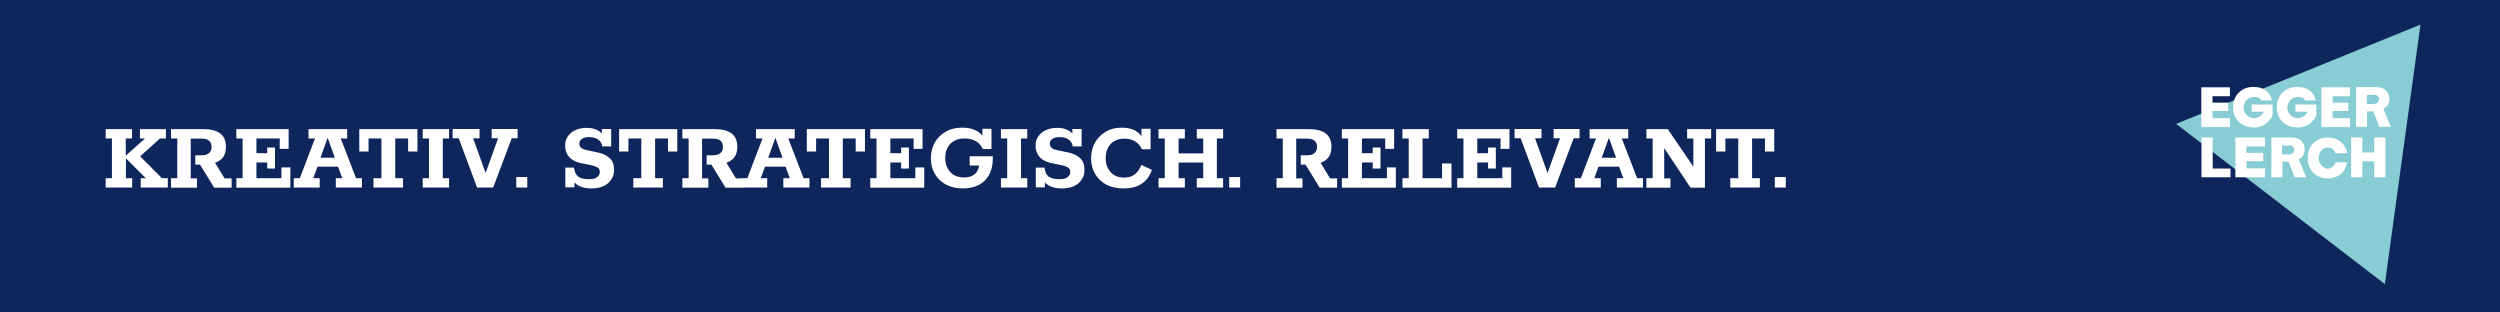
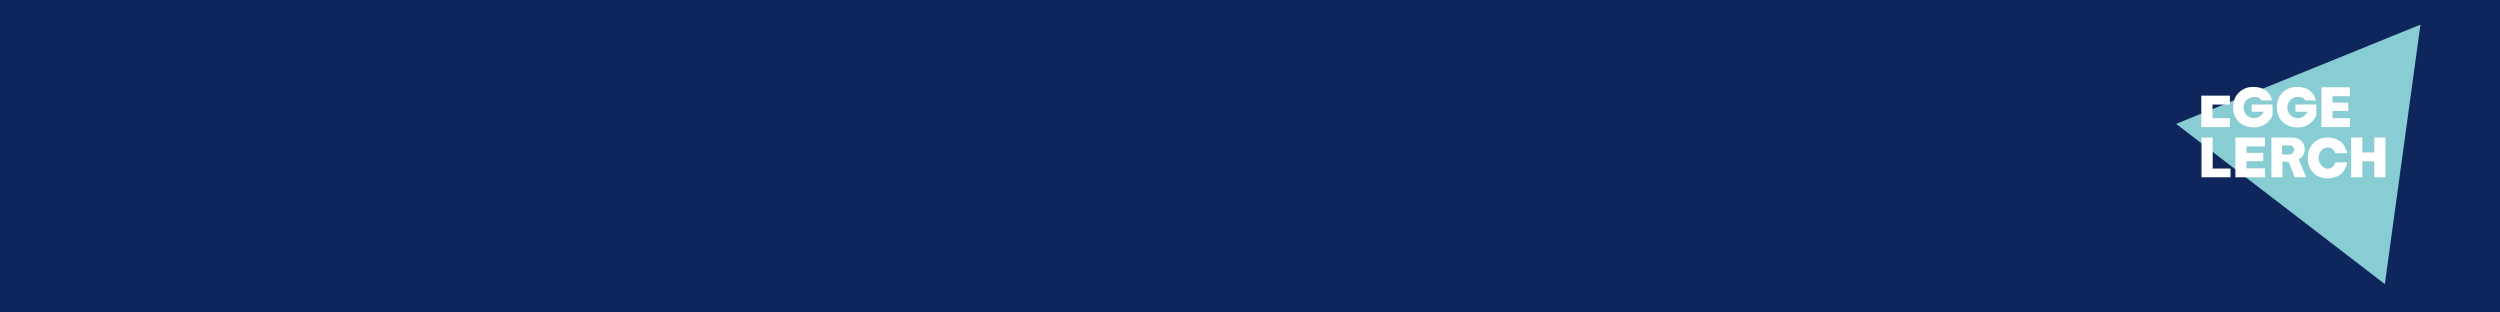
<svg xmlns="http://www.w3.org/2000/svg" id="Ebene_1" version="1.1" viewBox="0 0 1320 165">
  <defs>
    <style>
      .st0 {
        fill: none;
      }

      .st1 {
        fill: #0f265c;
      }

      .st2 {
        fill: #fff;
      }

      .st3 {
        fill: #88cdd3;
      }

      .st4 {
        clip-path: url(#clippath);
      }
    </style>
    <clipPath id="clippath">
      <rect class="st0" x="1149" y="13" width="129" height="137" />
    </clipPath>
  </defs>
  <rect class="st1" y="0" width="1320" height="165" />
  <g class="st4">
    <g>
      <path class="st3" d="M1149,65.4l110.2,84.6,18.8-137-129,52.4Z" />
      <path class="st2" d="M1217.3,53h5.4c-.4-2.2-1.5-3.9-3.2-5.2-1.7-1.3-3.9-1.9-6.6-1.9s-4,.5-5.6,1.4c-1.6.9-2.9,2.2-3.8,3.8-.9,1.6-1.3,3.5-1.3,5.5s.4,3.9,1.3,5.5c.9,1.6,2.1,2.9,3.8,3.8,1.6.9,3.5,1.4,5.6,1.4s3.3-.3,4.7-.9c1.4-.6,2.5-1.4,3.4-2.4.9-1,1.6-2,2-3.1v-5.7h-11v3.8h6.3c-.3.8-.9,1.4-1.5,2-.4.4-.9.7-1.4.9-.7.3-1.4.5-2.2.5-3,0-5.5-2.5-5.5-5.6s2.4-5.6,5.5-5.6,3.1.8,4.1,2Z" />
      <path class="st2" d="M1194.2,53h5.4c-.4-2.2-1.5-3.9-3.2-5.2-1.7-1.3-3.9-1.9-6.6-1.9s-4,.5-5.6,1.4c-1.6.9-2.9,2.2-3.8,3.8-.9,1.6-1.3,3.5-1.3,5.5s.4,3.9,1.3,5.5c.9,1.6,2.2,2.9,3.8,3.8,1.6.9,3.5,1.4,5.6,1.4s3.3-.3,4.7-.9c1.3-.6,2.5-1.4,3.4-2.4.9-1,1.6-2,2-3.1v-5.7h-11v3.8h6.3c-.3.8-.8,1.4-1.5,2-.4.4-.9.7-1.4.9-.7.3-1.4.5-2.2.5-3,0-5.5-2.5-5.5-5.6s2.4-5.6,5.5-5.6,3.1.8,4.1,2Z" />
-       <path class="st2" d="M1162.3,67.1h15.1v-4.7h-9.2v-3.8h8.3v-4.4h-8.3v-3.4h9.2v-4.7h-15.1v21Z" />
+       <path class="st2" d="M1162.3,67.1h15.1v-4.7h-9.2v-3.8h8.3h-8.3v-3.4h9.2v-4.7h-15.1v21Z" />
      <path class="st2" d="M1225.7,67.1h15.1v-4.7h-9.2v-3.8h8.3v-4.4h-8.3v-3.4h9.2v-4.7h-15.1v21Z" />
-       <path class="st2" d="M1256.1,52.4c0,.5-.2,1-.5,1.5-.3.4-.7.7-1.1.8-.4.1-.9.2-1.9.2h-2.9v-4.8h2.8c1.1,0,1.7,0,2.1.1.4,0,.7.3,1.1.8.3.4.5.9.5,1.4ZM1261.6,52.4c0-1.3-.3-2.5-1-3.6-.7-1.1-1.6-1.8-2.6-2.2-1-.4-2.4-.6-4.1-.6h-9.9v21h5.8v-8.2h3.3l3.2,8.2h0c0,0,6.1,0,6.1,0l-4-9.5c2.1-1.1,3.2-2.9,3.2-5.2Z" />
      <path class="st2" d="M1162.5,93.6h15.2v-4.6h-9.4v-16.4h-5.9v21Z" />
      <path class="st2" d="M1180.3,93.6h15.6v-4.7h-9.8v-3.8h8.9v-4.4h-8.9v-3.4h9.8v-4.7h-15.6v21Z" />
      <path class="st2" d="M1211.3,79.1c0,.5-.2,1-.5,1.5-.3.4-.7.7-1.1.8-.4.1-.9.2-1.9.2h-2.9v-4.8h2.8c1.1,0,1.7,0,2.1.1.4,0,.7.3,1.1.8.3.4.5.9.5,1.4ZM1216.9,79c0-1.3-.3-2.5-1-3.6-.7-1.1-1.6-1.8-2.6-2.2-1-.4-2.4-.6-4.1-.6h-9.9v21h5.8v-8.2h3.3l3.2,8.2h0c0,0,6.1,0,6.1,0l-4-9.5c2.1-1.1,3.2-2.9,3.2-5.2Z" />
      <path class="st2" d="M1239.2,80.5c0,0,0-.2,0-.3h0s0,0,0,0c0,0,0,0,0,0,0-.2-.1-.4-.2-.5h0c-.6-2.1-1.7-3.8-3.3-5-1.8-1.4-4-2.1-6.7-2.1s-3.9.5-5.5,1.4-2.8,2.2-3.7,3.8c-.9,1.6-1.3,3.5-1.3,5.6s.4,4,1.3,5.6c.9,1.6,2.1,2.9,3.7,3.8,1.6.9,3.4,1.4,5.5,1.4s4.9-.7,6.7-2.1c1.8-1.4,2.9-3.2,3.4-5.6,0,0,0,0,0,0,0-.2,0-.4.1-.5,0-.1,0-.2,0-.3h-6c-.7,2-2.4,3.4-4.3,3.4s-4.7-2.5-4.7-5.6,2.1-5.6,4.7-5.6,3.4,1.2,4.2,3h6.1Z" />
      <path class="st2" d="M1259.5,93.6v-21h-5.9v7.9h-6.3v-7.9h-5.9v21h5.9v-8.4h6.3v8.4h5.9Z" />
    </g>
  </g>
-   <path class="st2" d="M55.8,99v-4.9h3.3v-21h-3.3v-4.9h13.9v4.9h-3.3v9.1l10.2-9.1h-2.7v-4.9h13.7v4.9h-3.1l-11.9,10.7v-2.7c0,0,12.9,13,12.9,13h3.1v4.9h-14.3v-4.9h2.7l-10.5-10.5v10.5h3.3v4.9h-13.9ZM90.3,99v-4.9h3.3v-21h-3.3v-4.9h17.4c3.8,0,6.7.8,8.6,2.3,2,1.5,3,3.9,3,7s-1,5.5-3,7c-2,1.5-4.7,2.3-8.3,2.3h-1l5.6-2.4,6,9.8h3.7v4.9h-9.2l-7.5-12.2h-2.5v-4.9h3.2c1.9,0,3.3-.4,4.1-1.2.9-.8,1.3-1.9,1.3-3.2s-.4-2.5-1.2-3.2c-.8-.8-2.2-1.2-4.2-1.2h-5.6v21h3.3v4.9h-13.9ZM124.8,99v-4.9h3.3v-21h-3.3v-4.9h27.6v10.4h-4.7v-5.5h-12.3v7.8h5.7v-3h4.1v11.1h-4.1v-3.2h-5.7v8.3h13.2v-5.7h4.7v10.7h-28.5ZM155.1,99v-4.9h3.2l8-21h-3.4v-4.9h20.4v4.9h-3.4l8.1,21h3.1v4.9h-13.8v-4.9h3.4l-2.9-8,2.2,1.9h-13.7l2-1.9-2.9,8h3.4v4.9h-13.7ZM168.5,85l-1.1-1.7h11l-1,1.7-4.3-12h-.2l-4.3,12ZM197.2,99v-4.9h4.2v-21h-6.8v6.9h-4.9v-11.8h30.7v11.8h-4.9v-6.9h-6.8v21h4.1v4.9h-15.6ZM223.2,99v-4.9h3.3v-21h-3.3v-4.9h13.9v4.9h-3.3v21h3.3v4.9h-13.9ZM251.9,99l-9.7-26h-3.2v-4.9h14.2v4.9h-3.4l7.2,20h-1.2l7.2-20h-3.4v-4.9h13.7v4.9h-3.1l-9.8,26h-8.4ZM272.6,99v-5.5h5.8v5.5h-5.8ZM312.5,99.5c-2.6,0-4.7-.4-6.5-1.2-1.7-.8-3-2.1-4-3.8l1.3.6v3.8h-4.8v-10.4h4.6c.2,2,.8,3.5,2,4.6,1.2,1,3.1,1.5,5.8,1.5s3.5-.4,4.4-1.1c.9-.7,1.4-1.6,1.4-2.7s-.3-1.7-1-2.2-1.8-1-3.3-1.3l-5.7-1.2c-2.6-.5-4.7-1.6-6.1-3.1-1.4-1.6-2.2-3.5-2.2-5.9s.4-3.5,1.3-4.9c.9-1.4,2.2-2.6,3.9-3.4s3.7-1.3,6.1-1.3,4.1.4,5.7,1.2c1.6.8,2.8,2,3.7,3.6h-1.3v-4.2h4.9v9.2h-4.7c-.2-1.4-.8-2.6-2-3.5-1.1-.9-2.8-1.4-4.9-1.4s-2.2.2-3,.5c-.8.3-1.3.8-1.7,1.3-.4.5-.5,1.1-.5,1.7s.3,1.6.9,2.1,1.6,1,3.1,1.3l5.7,1.2c2.8.6,4.9,1.6,6.4,3.1,1.5,1.4,2.2,3.4,2.2,6s-.5,3.6-1.4,5.1-2.3,2.7-4,3.5c-1.7.8-3.8,1.3-6.3,1.3ZM334.4,99v-4.9h4.2v-21h-6.8v6.9h-4.9v-11.8h30.7v11.8h-4.9v-6.9h-6.8v21h4.1v4.9h-15.6ZM360.3,99v-4.9h3.3v-21h-3.3v-4.9h17.4c3.8,0,6.7.8,8.6,2.3,2,1.5,3,3.9,3,7s-1,5.5-3,7c-2,1.5-4.7,2.3-8.3,2.3h-1l5.6-2.4,6,9.8h3.7v4.9h-9.2l-7.5-12.2h-2.5v-4.9h3.2c1.9,0,3.3-.4,4.1-1.2.9-.8,1.3-1.9,1.3-3.2s-.4-2.5-1.2-3.2c-.8-.8-2.2-1.2-4.2-1.2h-5.6v21h3.3v4.9h-13.9ZM391.4,99v-4.9h3.2l8-21h-3.4v-4.9h20.4v4.9h-3.4l8.1,21h3.1v4.9h-13.8v-4.9h3.4l-2.9-8,2.2,1.9h-13.7l2-1.9-2.9,8h3.4v4.9h-13.7ZM404.9,85l-1.1-1.7h11l-1,1.7-4.3-12h-.2l-4.3,12ZM433.5,99v-4.9h4.2v-21h-6.8v6.9h-4.9v-11.8h30.7v11.8h-4.9v-6.9h-6.8v21h4.1v4.9h-15.6ZM459.5,99v-4.9h3.3v-21h-3.3v-4.9h27.6v10.4h-4.7v-5.5h-12.3v7.8h5.7v-3h4.1v11.1h-4.1v-3.2h-5.7v8.3h13.2v-5.7h4.7v10.7h-28.5ZM508.5,99.5c-3.4,0-6.4-.7-9-2-2.5-1.4-4.5-3.3-5.9-5.7-1.4-2.4-2.1-5.1-2.1-8.2s.7-6,2.1-8.4c1.4-2.4,3.3-4.3,5.8-5.7,2.5-1.4,5.3-2.1,8.6-2.1s5.8.6,8,1.9c2.2,1.3,3.6,3.2,4.5,5.9l-1.8-1.2v-6h4.8v10.7h-4.6c-.8-1.9-2.1-3.3-3.7-4.2-1.6-.9-3.5-1.4-5.8-1.4s-4,.4-5.6,1.3c-1.5.8-2.7,2-3.5,3.6-.8,1.5-1.2,3.3-1.2,5.4s.4,3.9,1.2,5.4c.8,1.5,1.9,2.7,3.3,3.6,1.5.8,3.2,1.3,5.2,1.3,3,0,5.1-.8,6.5-2.4,1.4-1.6,2-4.1,1.9-7.5l3,3.6h-8.2v-4.9h12.2v1.4c0,3.3-.7,6.1-2,8.5-1.3,2.3-3.1,4.1-5.5,5.3-2.4,1.2-5.2,1.8-8.4,1.8ZM528.5,99v-4.9h3.3v-21h-3.3v-4.9h13.9v4.9h-3.3v21h3.3v4.9h-13.9ZM560.9,99.5c-2.6,0-4.7-.4-6.5-1.2-1.7-.8-3-2.1-4-3.8l1.3.6v3.8h-4.8v-10.4h4.6c.2,2,.8,3.5,2,4.6,1.2,1,3.1,1.5,5.8,1.5s3.5-.4,4.4-1.1c.9-.7,1.4-1.6,1.4-2.7s-.3-1.7-1-2.2c-.7-.6-1.8-1-3.3-1.3l-5.7-1.2c-2.6-.5-4.7-1.6-6.1-3.1-1.4-1.6-2.2-3.5-2.2-5.9s.4-3.5,1.3-4.9c.9-1.4,2.2-2.6,3.9-3.4s3.7-1.3,6.1-1.3,4.1.4,5.7,1.2c1.6.8,2.8,2,3.7,3.6h-1.3v-4.2h4.9v9.2h-4.7c-.2-1.4-.8-2.6-2-3.5-1.1-.9-2.8-1.4-4.9-1.4s-2.2.2-3,.5c-.8.3-1.3.8-1.7,1.3-.4.5-.5,1.1-.5,1.7s.3,1.6.9,2.1c.6.6,1.6,1,3.1,1.3l5.7,1.2c2.8.6,4.9,1.6,6.4,3.1,1.5,1.4,2.2,3.4,2.2,6s-.5,3.6-1.4,5.1c-.9,1.5-2.3,2.7-4,3.5-1.7.8-3.8,1.3-6.3,1.3ZM593.2,99.5c-3.5,0-6.5-.7-9.1-2-2.5-1.4-4.5-3.3-5.9-5.7-1.4-2.4-2.1-5.1-2.1-8.2s.7-6,2.1-8.4c1.4-2.4,3.3-4.3,5.7-5.7,2.4-1.4,5.2-2.1,8.3-2.1s5.7.6,7.7,1.9c2.1,1.3,3.6,3.2,4.5,5.9l-1.7-1.2v-6h4.8v10.8h-4.6c-.8-1.9-2.1-3.3-3.7-4.2-1.6-.9-3.4-1.4-5.4-1.4s-3.9.4-5.4,1.3c-1.5.8-2.6,2-3.4,3.6-.8,1.5-1.2,3.3-1.2,5.4s.4,3.9,1.2,5.4c.8,1.5,1.9,2.7,3.3,3.6,1.4.8,3.2,1.3,5.2,1.3s4-.5,5.5-1.6c1.5-1.1,2.7-2.8,3.7-5.1l5.5,2.6c-1.1,3.2-2.8,5.6-5.4,7.3-2.5,1.7-5.7,2.5-9.4,2.5ZM611.7,99v-4.9h3.3v-21h-3.3v-4.9h13.9v4.9h-3.3v7.9h13v-7.9h-3.4v-4.9h13.9v4.9h-3.3v21h3.3v4.9h-13.9v-4.9h3.4v-8.3h-13v8.3h3.3v4.9h-13.9ZM649,99v-5.5h5.8v5.5h-5.8ZM674,99v-4.9h3.3v-21h-3.3v-4.9h17.4c3.8,0,6.7.8,8.6,2.3,2,1.5,3,3.9,3,7s-1,5.5-3,7c-2,1.5-4.7,2.3-8.3,2.3h-1l5.6-2.4,6,9.8h3.7v4.9h-9.2l-7.5-12.2h-2.5v-4.9h3.2c1.9,0,3.3-.4,4.1-1.2.9-.8,1.3-1.9,1.3-3.2s-.4-2.5-1.2-3.2c-.8-.8-2.2-1.2-4.2-1.2h-5.6v21h3.3v4.9h-13.9ZM708.5,99v-4.9h3.3v-21h-3.3v-4.9h27.6v10.4h-4.7v-5.5h-12.3v7.8h5.7v-3h4.1v11.1h-4.1v-3.2h-5.7v8.3h13.2v-5.7h4.7v10.7h-28.5ZM740.5,99v-4.9h3.3v-21h-3.3v-4.9h13.9v4.9h-3.3v21h10.3v-7.8h5v12.8h-25.9ZM769.4,99v-4.9h3.3v-21h-3.3v-4.9h27.6v10.4h-4.7v-5.5h-12.3v7.8h5.7v-3h4.1v11.1h-4.1v-3.2h-5.7v8.3h13.2v-5.7h4.7v10.7h-28.5ZM812.6,99l-9.7-26h-3.2v-4.9h14.2v4.9h-3.4l7.2,20h-1.2l7.2-20h-3.4v-4.9h13.7v4.9h-3.1l-9.8,26h-8.4ZM831.5,99v-4.9h3.2l8-21h-3.4v-4.9h20.4v4.9h-3.4l8.1,21h3.1v4.9h-13.8v-4.9h3.4l-2.9-8,2.2,1.9h-13.7l2-1.9-2.9,8h3.4v4.9h-13.7ZM845,85l-1.1-1.7h11l-1,1.7-4.3-12h-.2l-4.3,12ZM869.3,99v-4.9h3.3v-21h-3.3v-4.9h11.3l13.5,19.8v-14.9h-3.3v-4.9h12.7v4.9h-3.3v26h-7.6l-13.9-20.9v16h3.3v4.9h-12.7ZM913.6,99v-4.9h4.2v-21h-6.8v6.9h-4.9v-11.8h30.7v11.8h-4.9v-6.9h-6.8v21h4.1v4.9h-15.6ZM937.1,99v-5.5h5.8v5.5h-5.8Z" />
</svg>